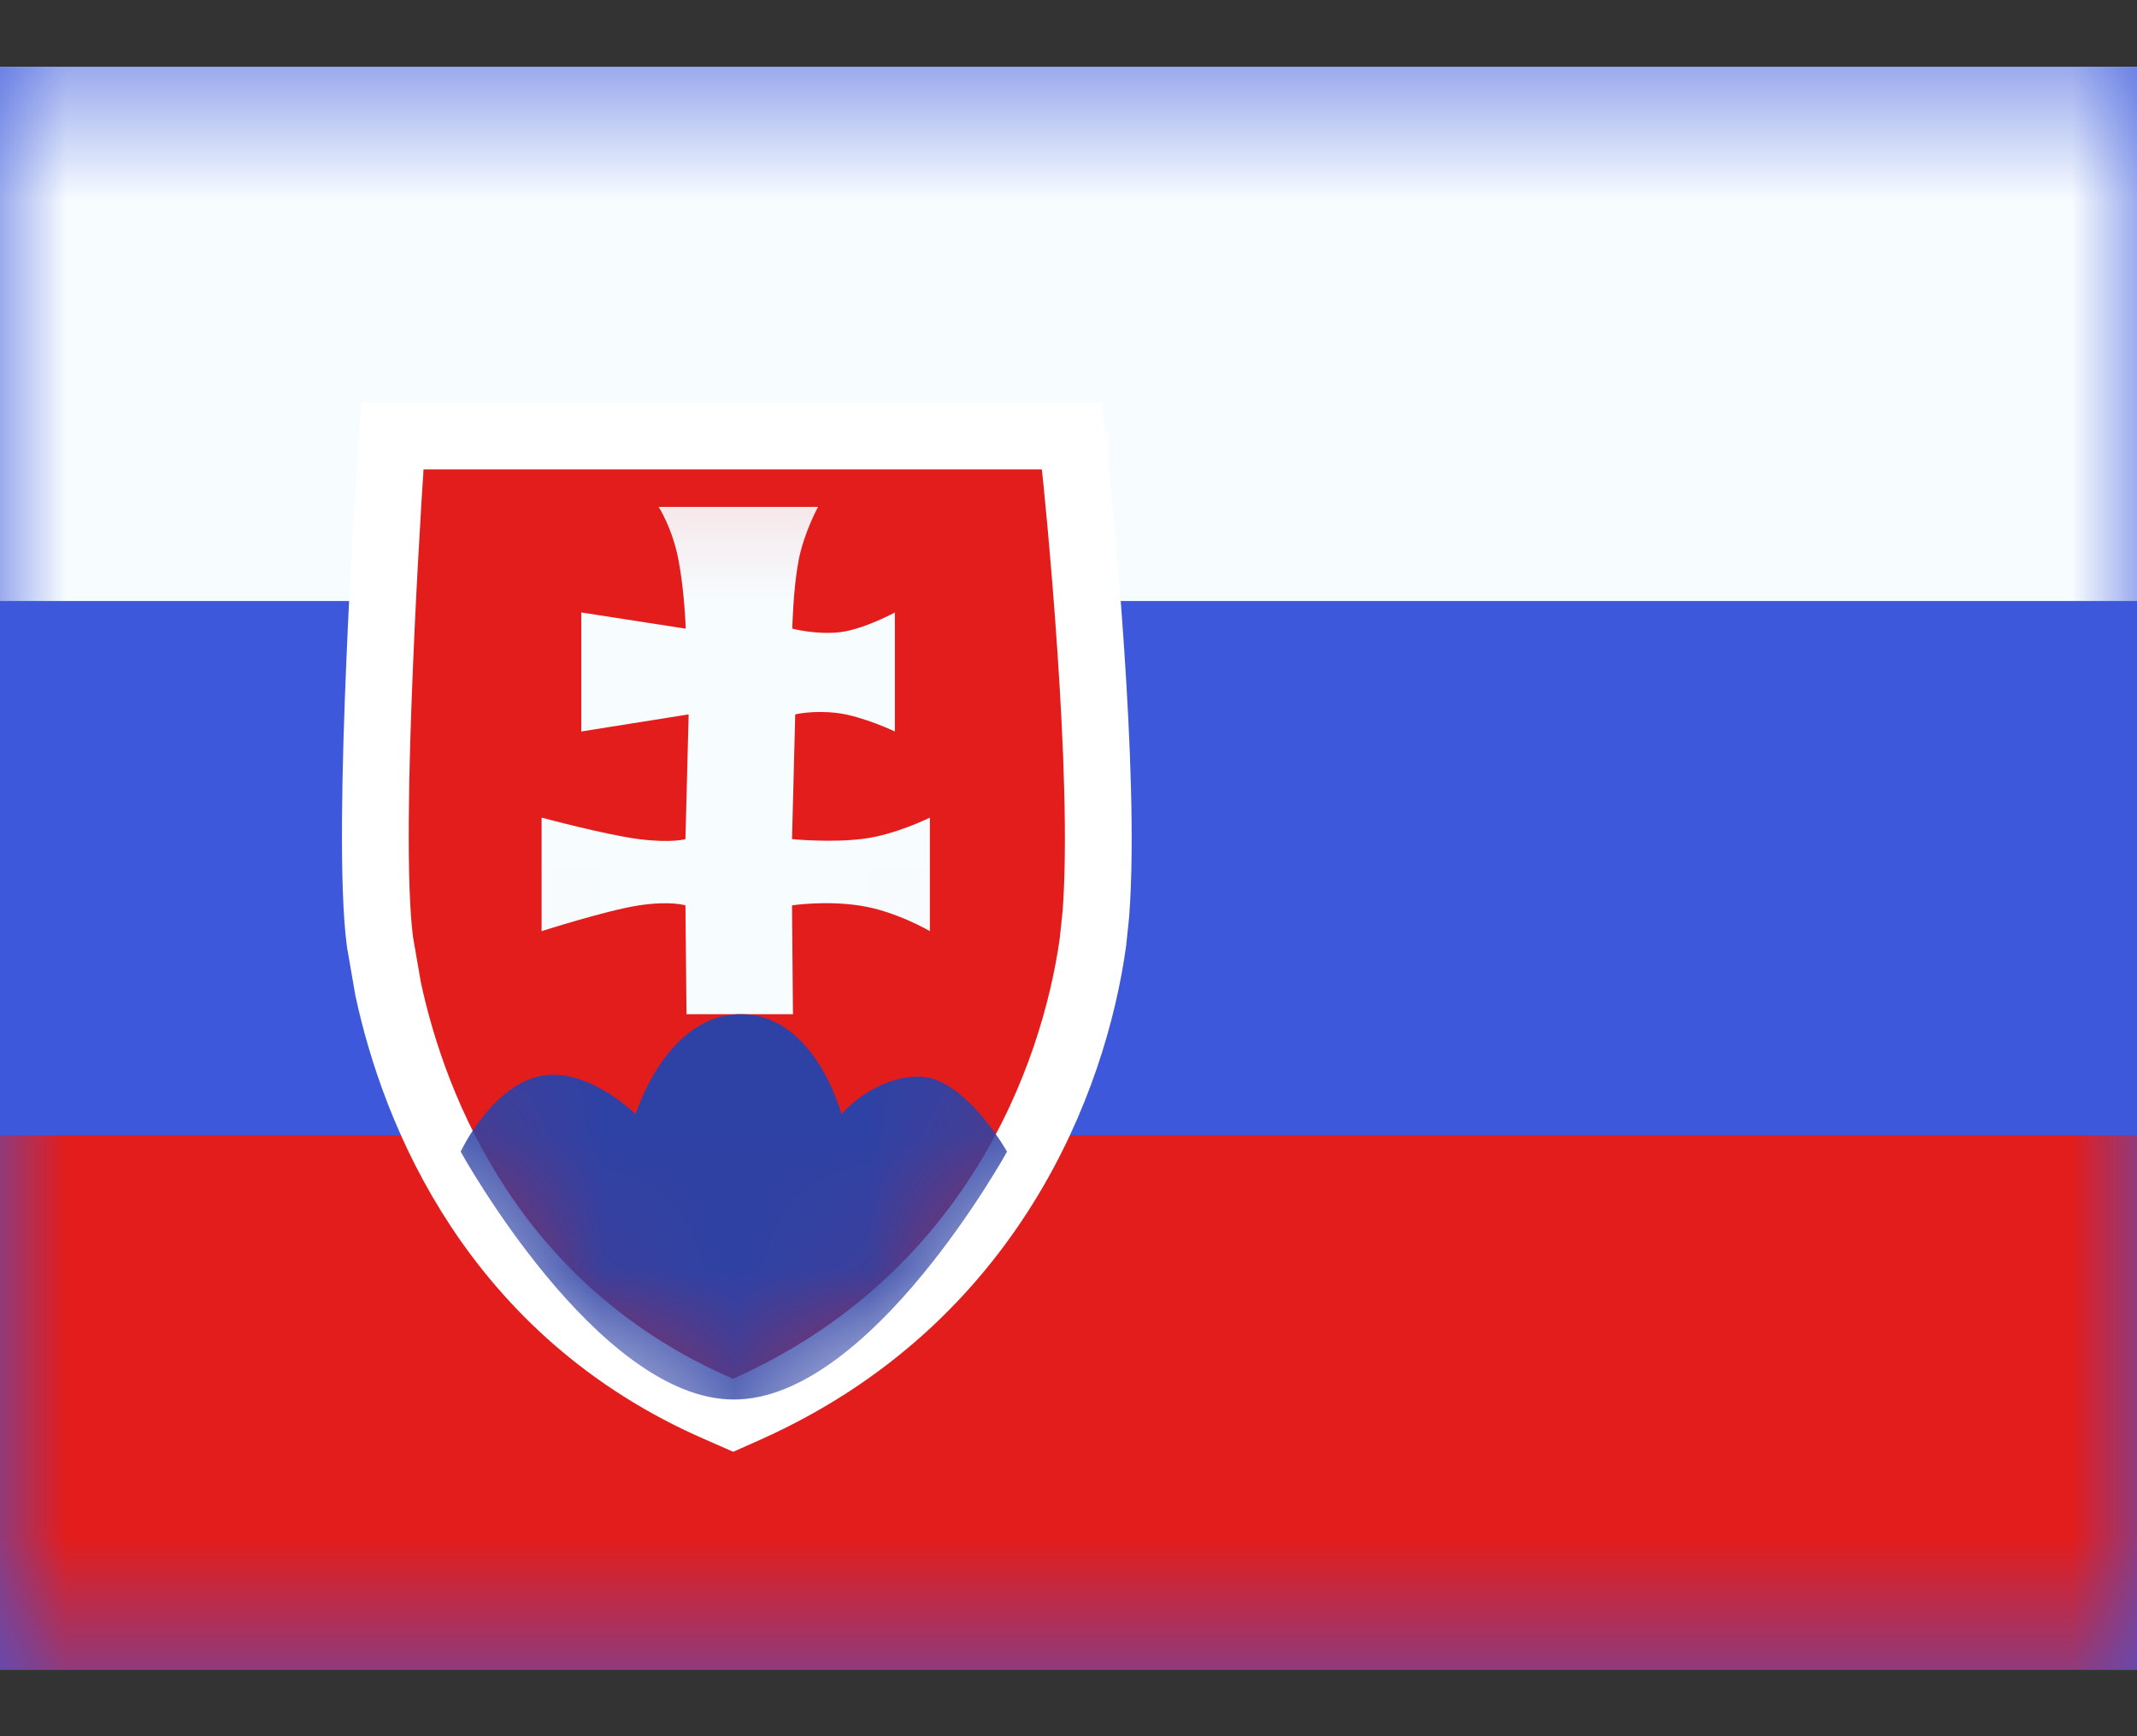
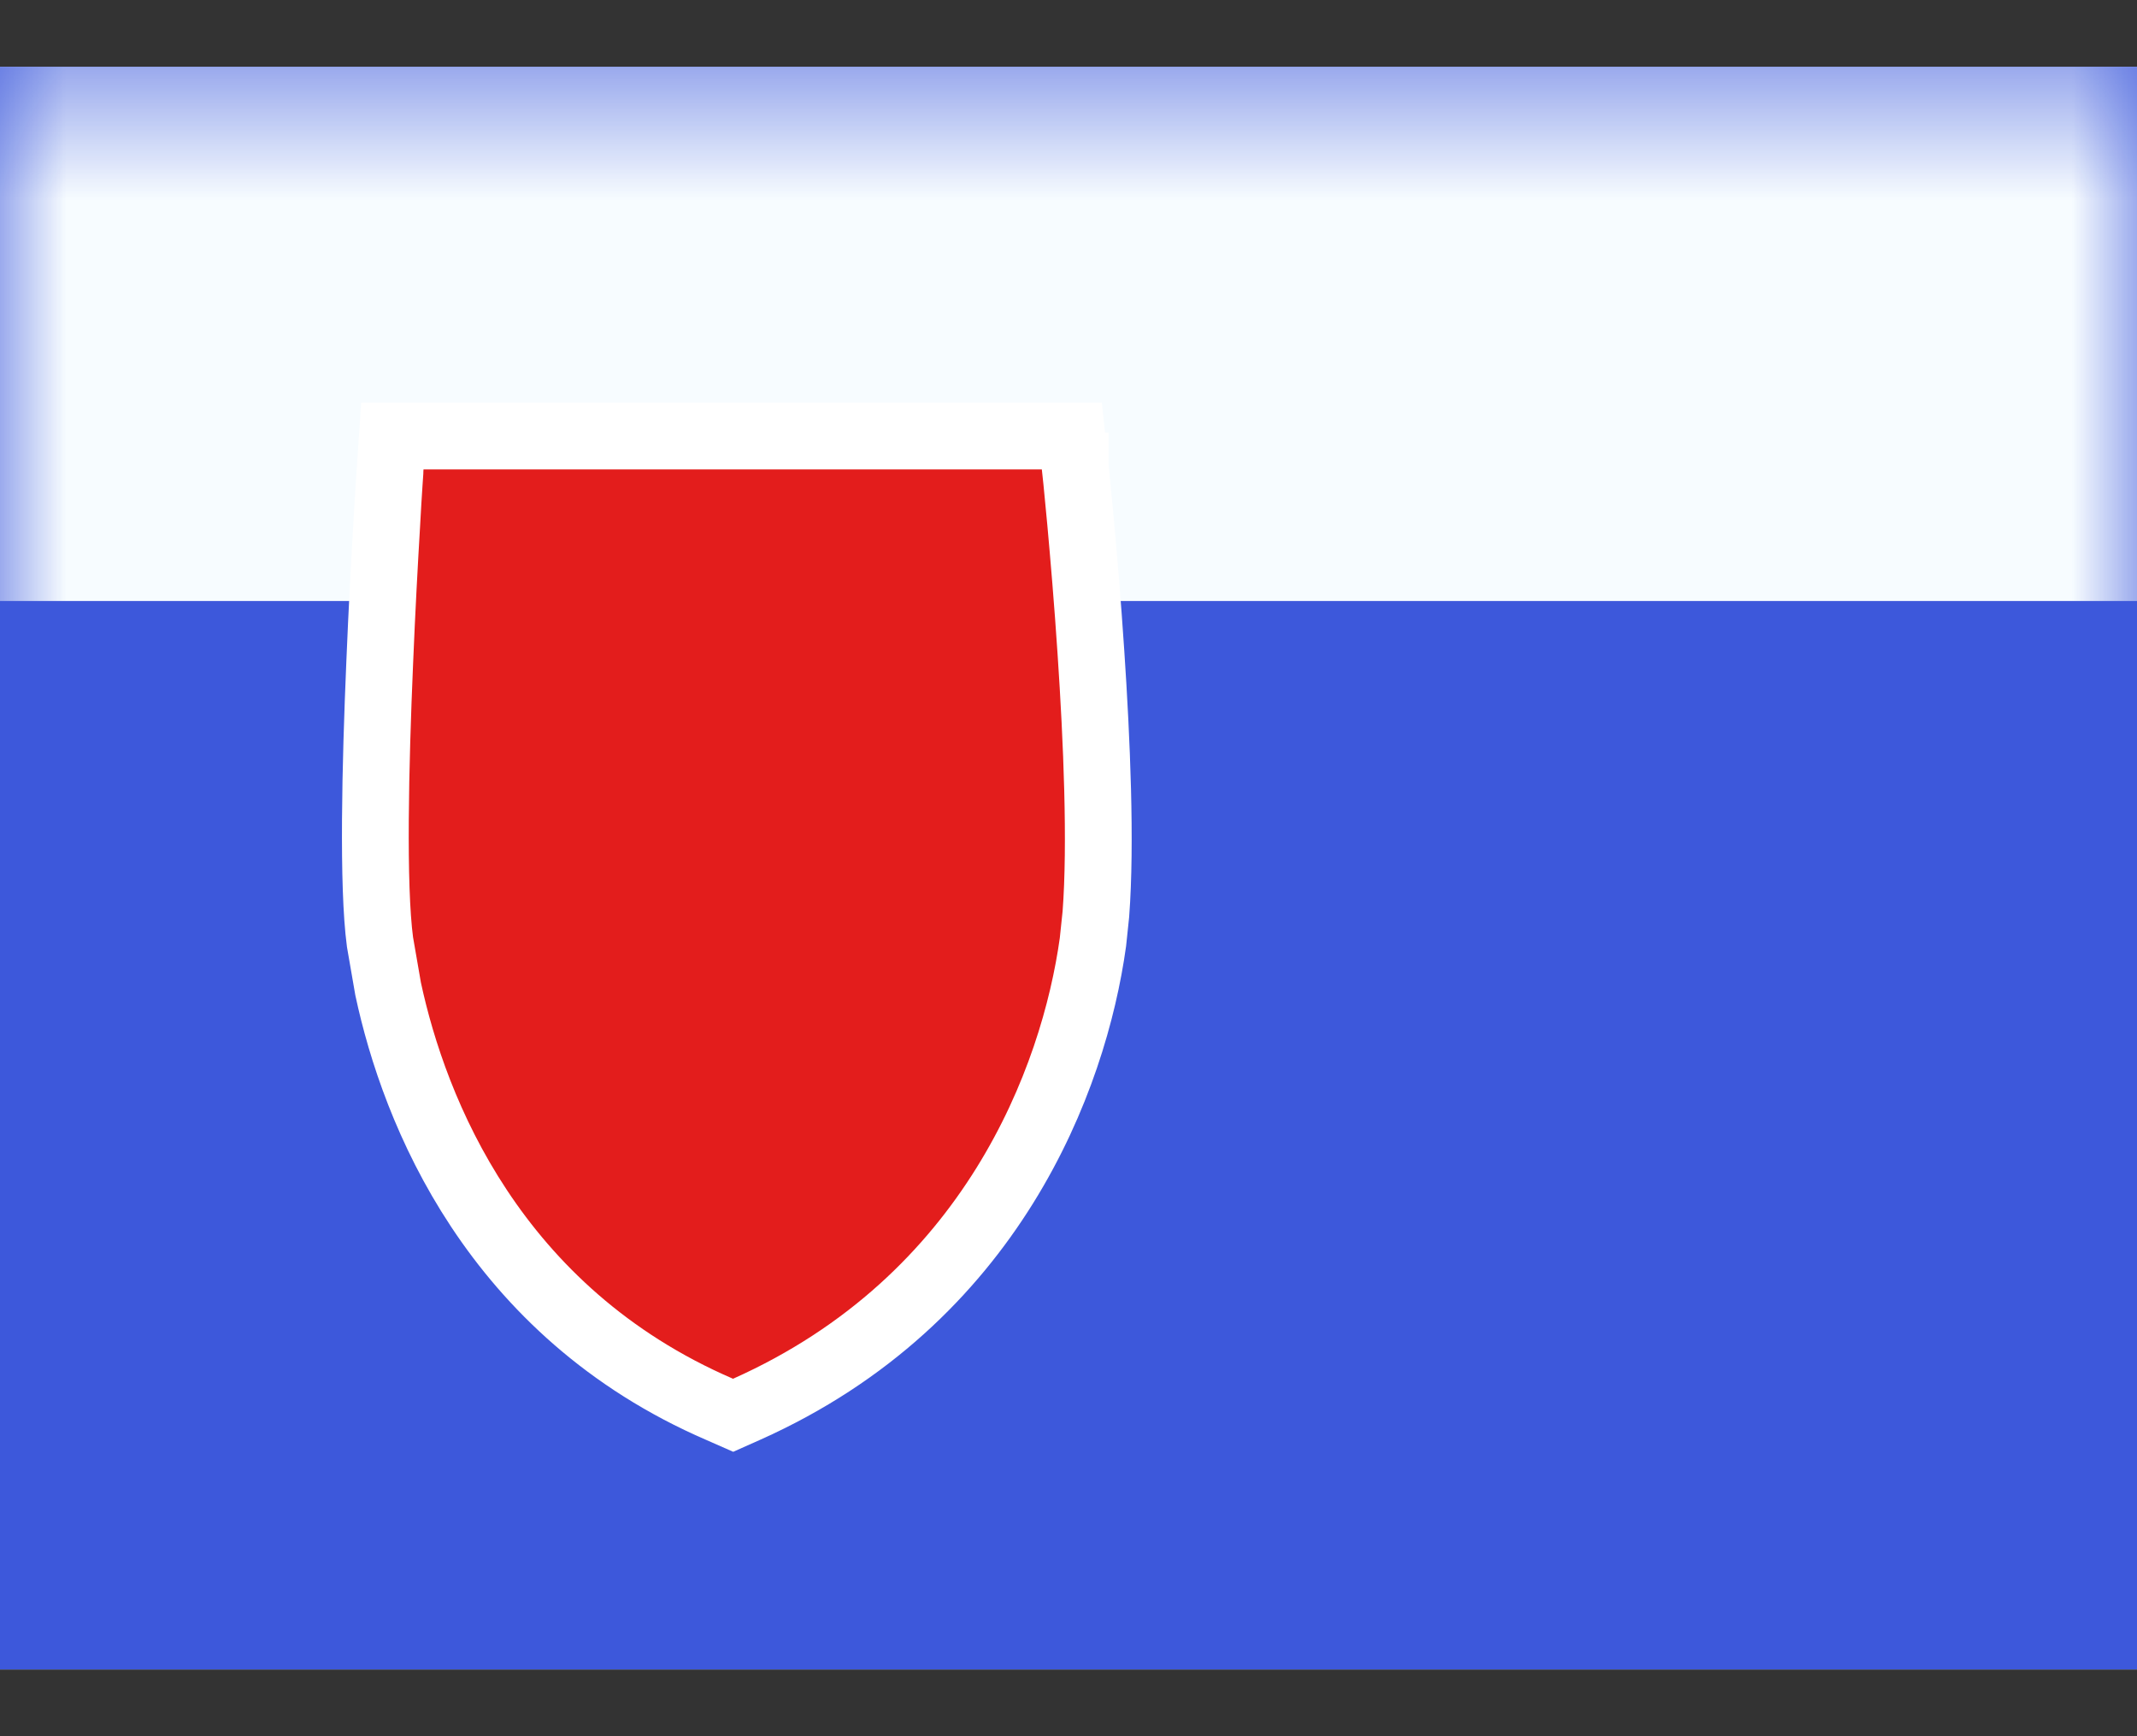
<svg xmlns="http://www.w3.org/2000/svg" width="16" height="13" viewBox="0 0 16 13" fill="none">
  <rect x="0" y="0" width="16" height="13" fill="#333333" stroke="none" />
  <g clip-path="url(#clip0_1402_465)">
    <rect width="16" height="12" transform="translate(0 0.5)" fill="white" />
    <path fill-rule="evenodd" clip-rule="evenodd" d="M0 0.5V12.5H16V0.5H0Z" fill="#3D58DB" />
    <mask id="mask0_1402_465" style="mask-type:luminance" maskUnits="userSpaceOnUse" x="0" y="0" width="16" height="13">
      <path fill-rule="evenodd" clip-rule="evenodd" d="M0 0.5V12.5H16V0.5H0Z" fill="white" />
    </mask>
    <g mask="url(#mask0_1402_465)">
      <path fill-rule="evenodd" clip-rule="evenodd" d="M0 0.5V4.5H16V0.5H0Z" fill="#F7FCFF" />
-       <path fill-rule="evenodd" clip-rule="evenodd" d="M0 8.5V12.5H16V8.5H0Z" fill="#E31D1C" />
      <path d="M8.025 3.265L8.049 3.489H8.05V3.497C8.05 3.502 8.052 3.509 8.053 3.518C8.055 3.537 8.057 3.565 8.061 3.601C8.068 3.673 8.078 3.777 8.09 3.904C8.113 4.158 8.143 4.507 8.168 4.886C8.212 5.542 8.245 6.316 8.205 6.844L8.183 7.054C8.041 8.076 7.427 9.731 5.59 10.552L5.489 10.597L5.389 10.553C3.696 9.822 3.102 8.319 2.906 7.405L2.845 7.053C2.789 6.632 2.81 5.731 2.843 4.961C2.859 4.571 2.879 4.205 2.895 3.937C2.902 3.803 2.909 3.694 2.914 3.618C2.916 3.58 2.919 3.55 2.92 3.53C2.921 3.52 2.921 3.512 2.921 3.506C2.921 3.504 2.922 3.502 2.922 3.5V3.499L2.938 3.265H8.025Z" fill="#E31D1C" stroke="white" stroke-width="0.5" />
      <mask id="mask1_1402_465" style="mask-type:luminance" maskUnits="userSpaceOnUse" x="2" y="3" width="7" height="8">
        <path d="M8.025 3.265L8.049 3.489H8.05V3.497C8.05 3.502 8.052 3.509 8.053 3.518C8.055 3.537 8.057 3.565 8.061 3.601C8.068 3.673 8.078 3.777 8.09 3.904C8.113 4.158 8.143 4.507 8.168 4.886C8.212 5.542 8.245 6.316 8.205 6.844L8.183 7.054C8.041 8.076 7.427 9.731 5.59 10.552L5.489 10.597L5.389 10.553C3.696 9.822 3.102 8.319 2.906 7.405L2.845 7.053C2.789 6.632 2.81 5.731 2.843 4.961C2.859 4.571 2.879 4.205 2.895 3.937C2.902 3.803 2.909 3.694 2.914 3.618C2.916 3.58 2.919 3.55 2.92 3.53C2.921 3.52 2.921 3.512 2.921 3.506C2.921 3.504 2.922 3.502 2.922 3.5V3.499L2.938 3.265H8.025Z" fill="white" stroke="white" stroke-width="0.5" />
      </mask>
      <g mask="url(#mask1_1402_465)">
-         <path fill-rule="evenodd" clip-rule="evenodd" d="M4.931 3.795C4.931 3.795 5.034 3.952 5.08 4.193C5.126 4.433 5.134 4.707 5.134 4.707L4.352 4.586V5.477L5.156 5.349L5.132 6.283C5.132 6.283 5.03 6.314 4.784 6.283C4.539 6.252 4.055 6.122 4.055 6.122V6.972C4.055 6.972 4.546 6.815 4.784 6.779C5.022 6.743 5.132 6.779 5.132 6.779L5.14 7.594H5.937L5.93 6.779C5.93 6.779 6.181 6.74 6.446 6.782C6.711 6.824 6.962 6.972 6.962 6.972V6.122C6.962 6.122 6.707 6.249 6.467 6.28C6.227 6.312 5.93 6.283 5.93 6.283L5.954 5.349C5.954 5.349 6.093 5.315 6.279 5.34C6.466 5.366 6.7 5.477 6.7 5.477V4.586C6.7 4.586 6.472 4.71 6.293 4.733C6.114 4.755 5.932 4.707 5.932 4.707C5.932 4.707 5.938 4.42 5.977 4.208C6.015 3.996 6.125 3.795 6.125 3.795H4.931Z" fill="#F7FCFF" />
-         <path fill-rule="evenodd" clip-rule="evenodd" d="M3.449 8.623C3.449 8.623 3.669 8.151 4.027 8.061C4.384 7.972 4.759 8.342 4.759 8.342C4.759 8.342 4.988 7.594 5.546 7.594C6.104 7.594 6.3 8.342 6.3 8.342C6.3 8.342 6.538 8.061 6.88 8.061C7.223 8.061 7.54 8.623 7.54 8.623C7.54 8.623 6.517 10.479 5.495 10.479C4.472 10.479 3.449 8.623 3.449 8.623Z" fill="#2E42A5" />
-       </g>
+         </g>
    </g>
  </g>
  <defs>
    <clipPath id="clip0_1402_465">
      <rect width="16" height="12" fill="white" transform="translate(0 0.5)" />
    </clipPath>
  </defs>
</svg>